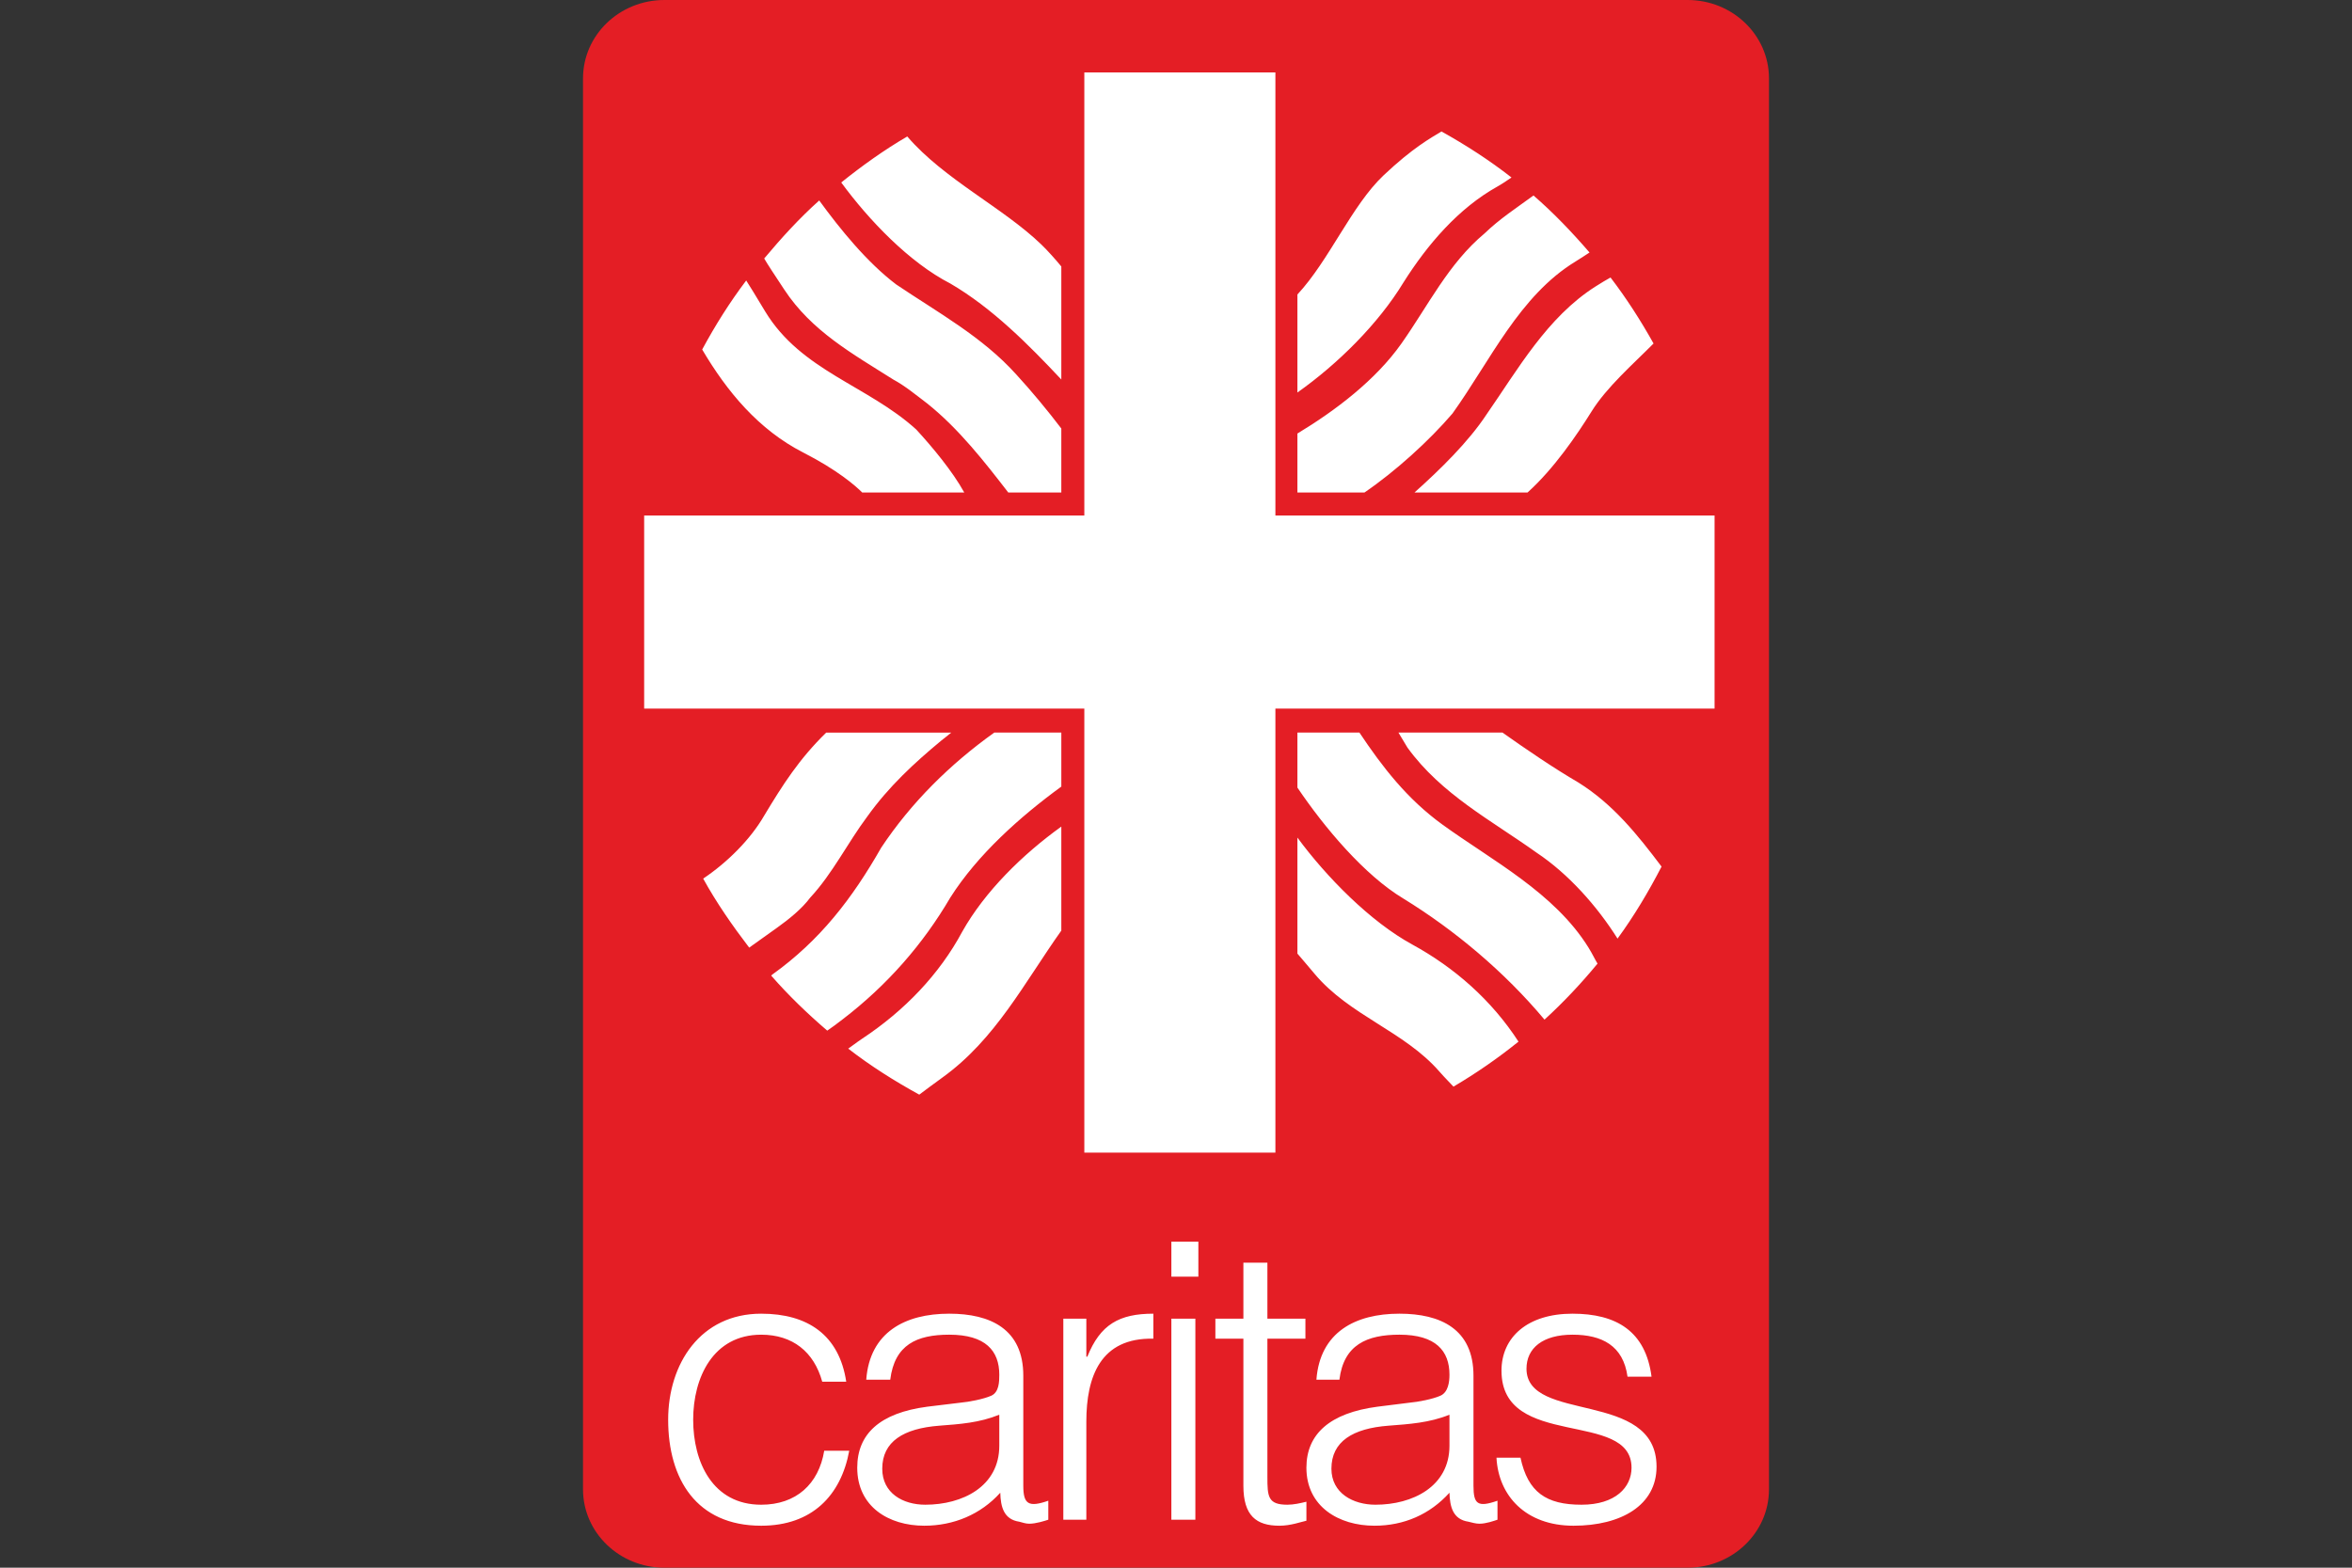
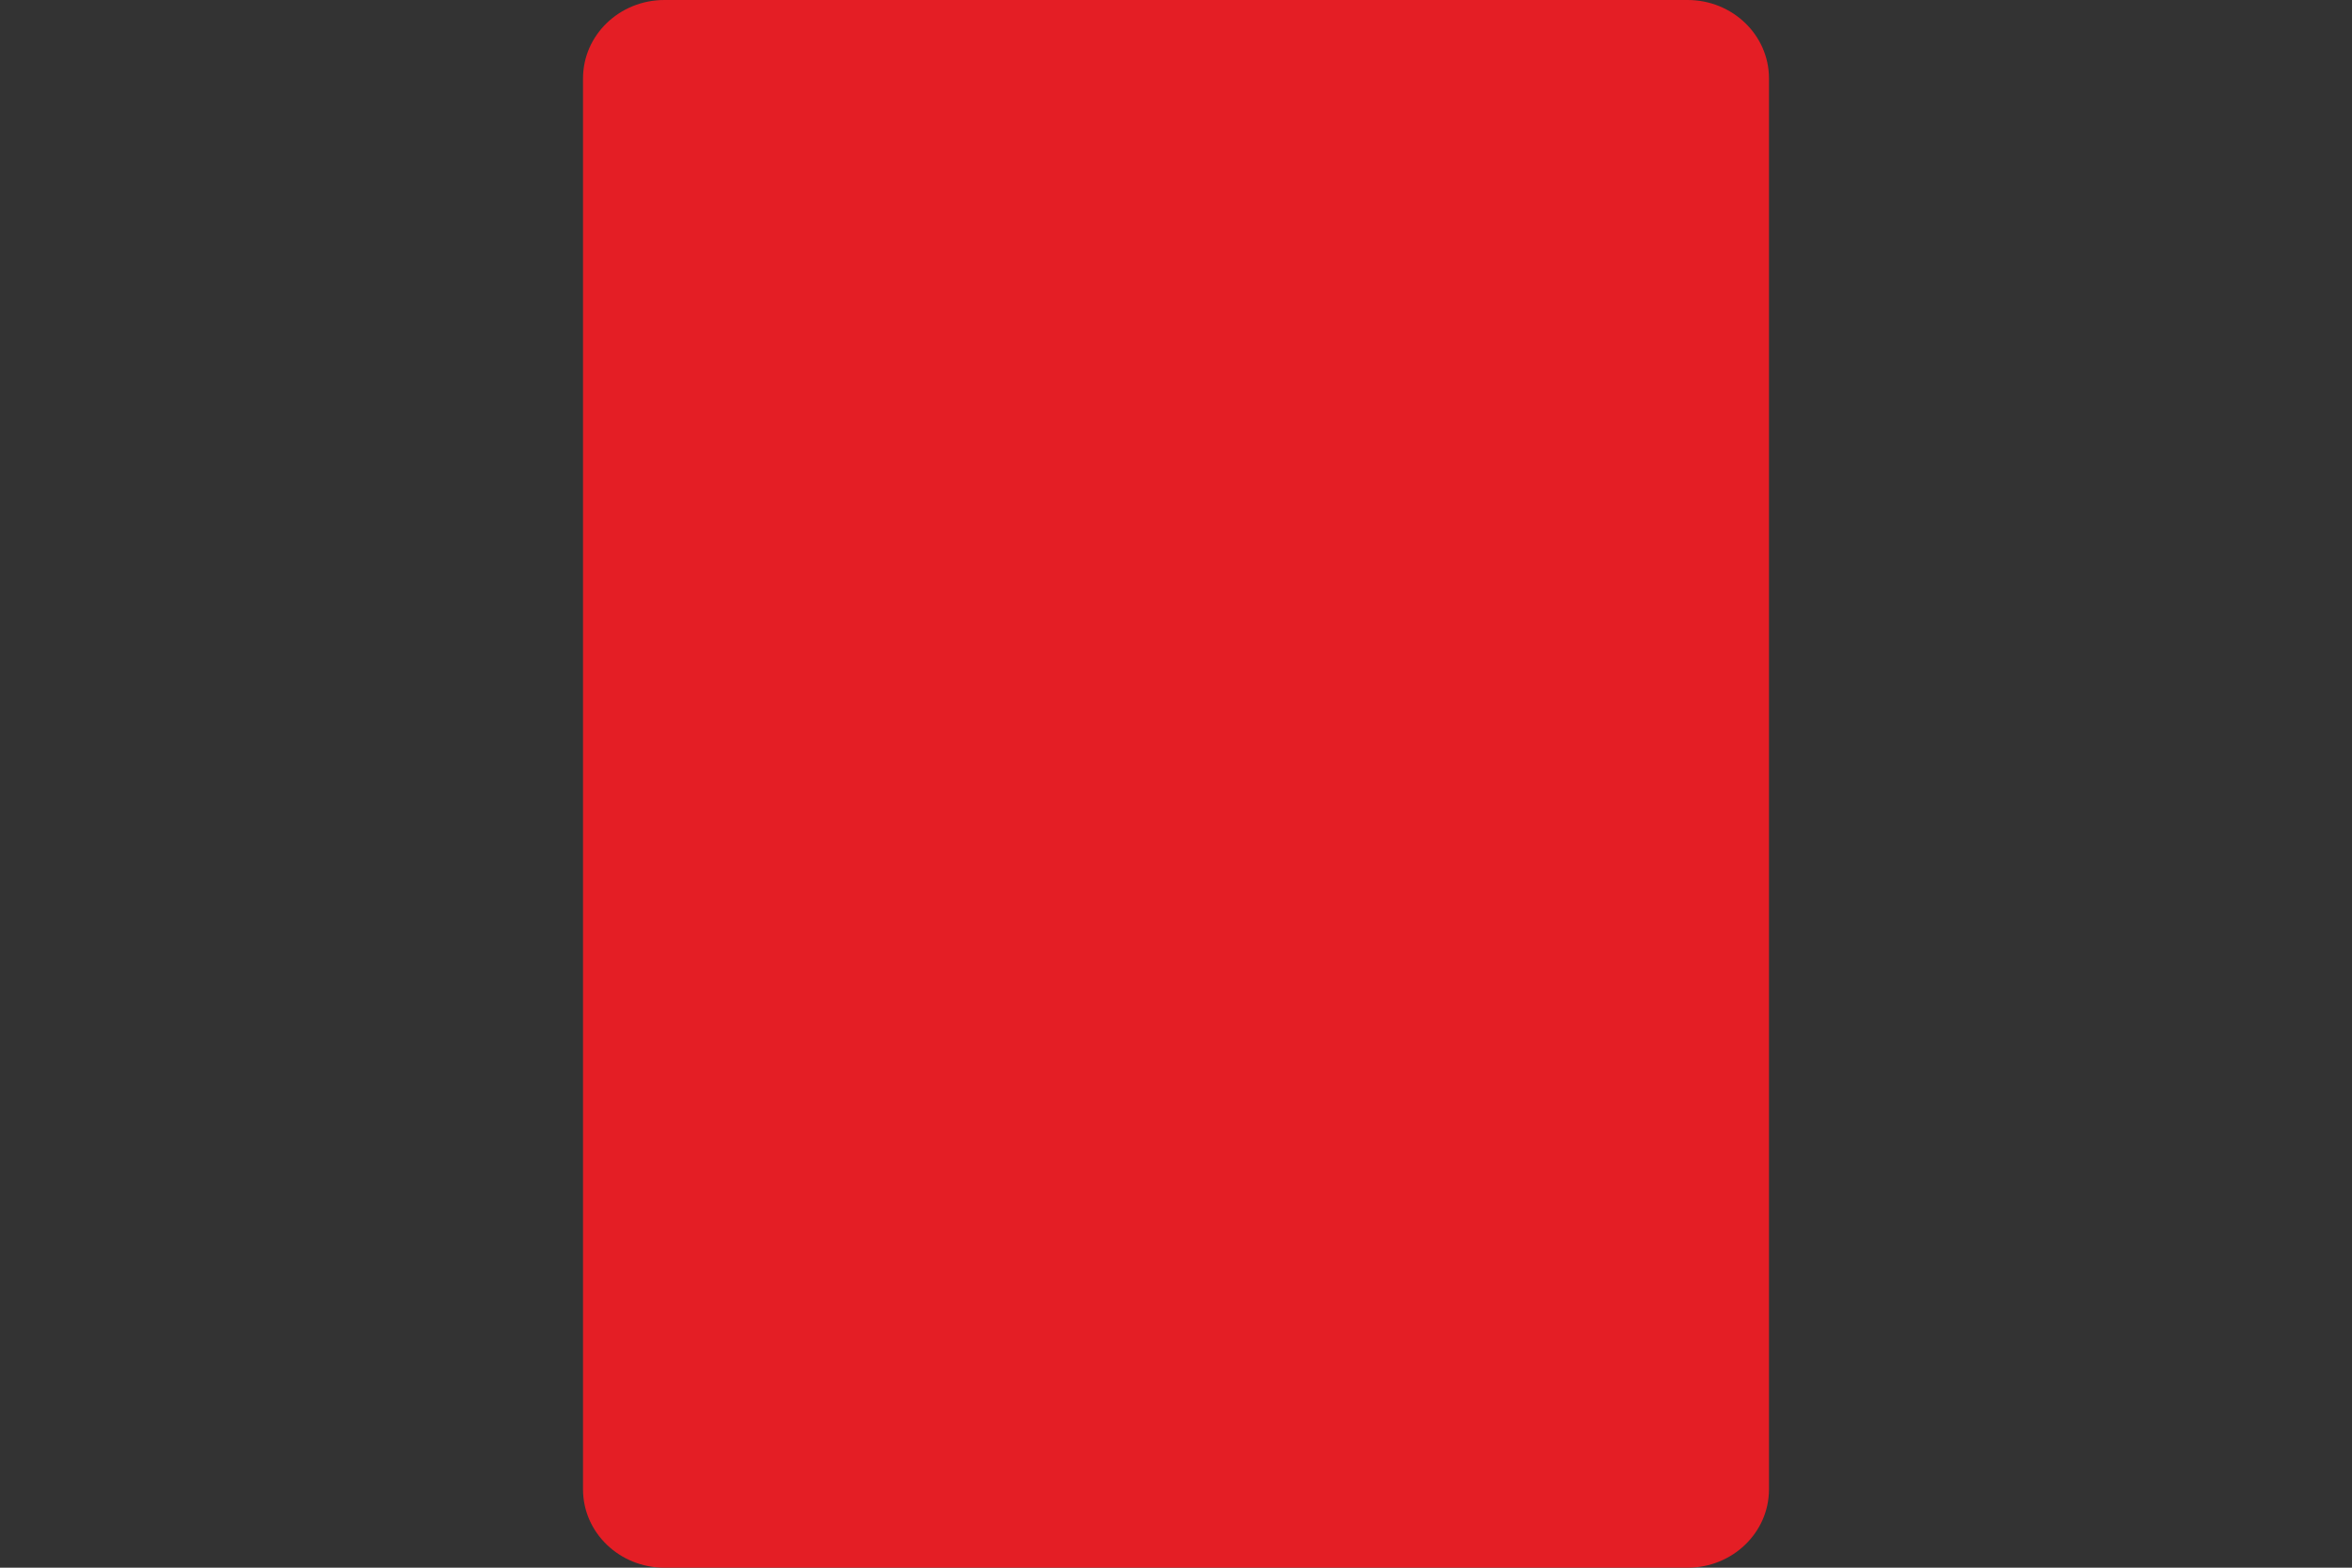
<svg xmlns="http://www.w3.org/2000/svg" width="100%" height="100%" viewBox="0 0 375 250" version="1.1" xml:space="preserve" style="fill-rule:evenodd;clip-rule:evenodd;stroke-linejoin:round;stroke-miterlimit:2;">
  <rect x="0" y="0" width="375" height="250" fill="#333333" stroke="none" />
  <g>
    <path d="M269.068,250c7.165,-0 12.977,-5.596 12.977,-12.498l0,-224.997c0,-6.91 -5.812,-12.505 -12.977,-12.505l-163.136,-0c-7.165,-0 -12.977,5.595 -12.977,12.505l-0,224.997c-0,6.902 5.812,12.498 12.977,12.498l163.136,-0Z" style="fill:#e41e25;fill-rule:nonzero;" />
-     <path d="M231.101,225.603l0,4.944c-0,6.514 -5.87,9.411 -11.803,9.411c-3.56,-0 -7.018,-1.838 -7.018,-5.742c-0,-4.345 3.407,-6.425 9.091,-6.859c3.248,-0.249 6.546,-0.453 9.73,-1.754Zm-71.775,0l-0,4.944c0,6.514 -5.869,9.411 -11.803,9.411c-3.56,-0 -6.858,-1.838 -6.858,-5.742c-0,-4.345 3.407,-6.425 9.091,-6.859c3.248,-0.249 6.387,-0.453 9.57,-1.754Zm27.434,-15.312l-0,32.059l3.828,0l-0,-32.059l-3.828,-0Zm63.959,-0.798c-7.178,0 -11.324,3.758 -11.324,9.092c-0,12.651 20.735,6.169 20.734,15.471c0.001,3.101 -2.538,5.902 -7.974,5.902c-5.622,-0 -8.543,-1.978 -9.73,-7.497l-3.828,0c0.313,6.074 4.67,10.846 12.282,10.846c7.617,0 13.238,-3.273 13.238,-9.41c0,-12.339 -20.735,-6.884 -20.735,-15.631c0,-3.286 2.591,-5.423 7.337,-5.423c4.683,-0 8.09,1.735 8.772,6.699l3.828,-0c-0.937,-7.261 -5.607,-10.049 -12.6,-10.049Zm-27.593,0c-7.056,0 -12.677,2.961 -13.239,10.527l3.668,0c0.684,-5.582 4.39,-7.177 9.571,-7.177c5.806,-0 7.975,2.596 7.975,6.38c-0,1.116 -0.185,2.788 -1.436,3.349c-1.244,0.555 -3.567,0.996 -4.944,1.117l-5.104,0.638c-7.554,0.995 -11.325,4.338 -11.325,9.729c0,6.202 5.161,9.251 10.846,9.251c4.683,0 8.837,-1.793 11.963,-5.263c0.063,2.226 0.536,4.255 3.03,4.625c0.568,0.128 1.129,0.319 1.754,0.319c1.06,0 2.304,-0.453 2.872,-0.638l0,-3.03c-3.19,1.116 -3.828,0.523 -3.828,-2.393l0,-17.545c-0,-7.439 -5.245,-9.889 -11.803,-9.889Zm-39.237,0c-5.43,0 -8.466,1.716 -10.527,6.859l-0.159,-0l-0,-6.061l-3.669,-0l-0,32.059l3.669,0l-0,-15.63c-0,-7.197 2.258,-13.425 10.686,-13.239l-0,-3.988Zm-32.538,0c-7.056,0 -12.677,2.961 -13.238,10.527l3.827,0c0.689,-5.582 4.23,-7.177 9.411,-7.177c5.812,-0 7.975,2.596 7.975,6.38c0,1.116 -0.032,2.788 -1.276,3.349c-1.25,0.555 -3.567,0.996 -4.945,1.117l-5.263,0.638c-7.554,0.995 -11.165,4.338 -11.165,9.729c-0,6.202 5.002,9.251 10.686,9.251c4.683,0 8.996,-1.793 12.122,-5.263c0.058,2.226 0.537,4.255 3.031,4.625c0.562,0.128 0.97,0.319 1.595,0.319c1.058,0 2.469,-0.453 3.03,-0.638l0,-3.03c-3.19,1.116 -3.987,0.523 -3.987,-2.393l-0,-17.545c0,-7.439 -5.245,-9.889 -11.803,-9.889Zm-29.986,0c-9.678,0 -14.834,7.975 -14.834,16.907c0,9.487 4.53,16.907 14.834,16.907c8.115,0 12.728,-4.836 14.036,-11.962l-3.988,-0c-0.874,5.327 -4.491,8.613 -10.048,8.613c-7.746,-0 -10.846,-6.801 -10.846,-13.558c-0,-6.698 3.165,-13.557 10.846,-13.557c4.989,-0 8.415,2.718 9.73,7.496l3.827,0c-1.123,-7.439 -6.131,-10.846 -13.557,-10.846Zm76.879,-8.134l-0,8.932l-4.466,-0l-0,3.19l4.466,-0l-0,23.446c0,4.779 2.055,6.38 5.742,6.38c1.806,0 3.432,-0.612 4.306,-0.797l0,-3.031c-1.001,0.243 -2.029,0.479 -3.03,0.479c-3.119,-0 -3.191,-1.302 -3.191,-4.466l0,-22.011l6.062,-0l0,-3.19l-6.062,-0l0,-8.932l-3.827,-0Zm-11.484,-3.349l-0,5.582l4.306,-0l0,-5.582l-4.306,-0Zm20.097,-64.439l0,18.502c0.516,0.607 1.333,1.544 2.711,3.19c5.615,6.719 14.304,9.162 19.938,15.631c0.919,1.053 1.697,1.799 2.233,2.393c3.654,-2.157 7.075,-4.524 10.367,-7.178c-4.3,-6.635 -10.214,-11.809 -16.907,-15.471c-6.737,-3.669 -13.731,-10.802 -18.342,-17.067Zm-37.642,-1.754c-6.138,4.409 -12.185,10.329 -15.791,16.748c-3.643,6.807 -9.212,12.606 -15.949,17.066c-0.951,0.632 -1.666,1.212 -2.234,1.595c3.567,2.762 7.356,5.155 11.325,7.337c0.861,-0.651 2.061,-1.55 3.668,-2.712c8.473,-6.086 13.079,-15.133 18.981,-23.446l0,-16.588Zm53.751,-14.993l1.435,2.393c5.412,7.471 13.398,11.611 20.576,16.747c5.142,3.42 9.704,8.606 12.92,13.717c2.634,-3.599 4.951,-7.49 7.018,-11.484c-3.867,-5.13 -7.72,-9.94 -13.239,-13.398c-3.904,-2.278 -8.255,-5.238 -12.122,-7.975l-16.588,-0Zm-16.109,-0l0,8.773c4.318,6.392 10.7,13.984 16.906,17.704c8.13,4.995 16.097,11.656 22.49,19.3c3.031,-2.776 5.838,-5.755 8.454,-8.933c-0.429,-0.695 -0.804,-1.531 -1.436,-2.551c-5.442,-8.773 -15.439,-13.928 -23.287,-19.619c-5.64,-4.084 -9.595,-9.206 -13.239,-14.674l-9.888,-0Zm-48.328,-0c-7.037,5.021 -13.252,11.165 -18.024,18.342c-4.639,8.141 -9.761,14.796 -17.385,20.257l-0.16,0.16c2.762,3.164 5.755,6.041 8.932,8.772c0.695,-0.459 1.454,-1.034 2.393,-1.754c7.228,-5.526 12.919,-12.097 17.226,-19.46c4.357,-6.865 11.107,-12.887 17.704,-17.704l0,-8.613l-10.686,-0Zm-26.797,-0c-4.344,4.243 -6.941,8.345 -9.889,13.239c-2.182,3.789 -5.895,7.483 -9.729,10.048c2.131,3.873 4.677,7.522 7.337,11.006l4.466,-3.19c1.876,-1.341 3.936,-2.999 5.264,-4.786c3.534,-3.789 6.003,-8.797 9.091,-12.919c3.426,-4.798 7.496,-8.549 11.803,-12.122c0.273,-0.223 1.053,-0.804 1.595,-1.276l-19.938,-0Zm-12.759,-72.094c-2.642,3.503 -4.919,7.12 -7.018,11.006c3.955,6.711 9.002,12.798 16.109,16.428c5.417,2.769 8.294,5.257 9.411,6.38l16.268,0c-1.869,-3.394 -5.129,-7.305 -7.656,-10.048c-7.732,-7.025 -18.335,-9.341 -24.084,-18.821c-1.608,-2.661 -2.494,-4.128 -3.03,-4.945Zm137.807,-0.478c-0.67,0.37 -1.46,0.842 -2.393,1.435c-7.731,4.906 -12.415,13.277 -17.385,20.416c-2.883,4.37 -7.362,8.753 -11.484,12.441l18.023,0c4.232,-3.802 7.939,-9.27 10.208,-12.92c2.433,-3.904 6.572,-7.502 9.89,-10.846c-2.062,-3.687 -4.313,-7.196 -6.859,-10.526Zm-126.164,-12.282c-3.158,2.814 -6.048,5.997 -8.773,9.251c0.562,0.976 1.576,2.495 3.19,4.945c4.371,6.648 10.872,10.233 17.386,14.355c1.876,1.008 3.656,2.488 5.423,3.828c5.059,4.038 9.232,9.423 12.919,14.195l8.454,0l0,-10.208c-2.221,-2.916 -4.702,-5.914 -7.178,-8.613c-5.416,-6.023 -12.517,-9.889 -19.14,-14.355c-4.644,-3.509 -8.983,-8.862 -12.281,-13.398Zm113.883,-0.797c-2.713,1.984 -5.404,3.732 -7.816,6.061c-5.742,4.797 -8.939,11.445 -13.238,17.544c-4.116,5.838 -10.509,10.687 -16.588,14.356l0,9.41l10.686,0c4.951,-3.381 10.323,-8.262 14.036,-12.6c6.074,-8.48 10.668,-18.777 19.619,-24.244c0.906,-0.556 1.608,-1.028 2.233,-1.436c-2.789,-3.234 -5.71,-6.297 -8.932,-9.091Zm-99.847,-9.411c-3.694,2.157 -7.203,4.67 -10.527,7.337c4.415,6.023 10.865,12.76 17.386,16.11c6.724,3.923 12.586,9.857 17.704,15.312l0,-18.024c-0.812,-0.995 -2.189,-2.552 -3.19,-3.509c-6.132,-5.908 -15.484,-10.374 -21.373,-17.226Zm85.173,-0.798c-1.679,1.021 -4.586,2.604 -9.252,7.018c-5.07,4.805 -8.65,13.539 -13.716,18.981l0,15.631c6.436,-4.543 12.906,-10.961 16.906,-17.545c3.868,-6.131 8.805,-11.854 14.994,-15.312c0.994,-0.562 1.672,-1.066 2.232,-1.435c-3.52,-2.75 -7.247,-5.156 -11.164,-7.338Zm-56.941,-9.41l-0,70.659l-70.18,-0l-0,30.783l70.18,-0l-0,70.818l30.464,0l-0,-70.818l70.02,-0l0,-30.783l-70.02,-0l-0,-70.659l-30.464,0Z" style="fill:#fff;fill-rule:nonzero;" />
  </g>
</svg>